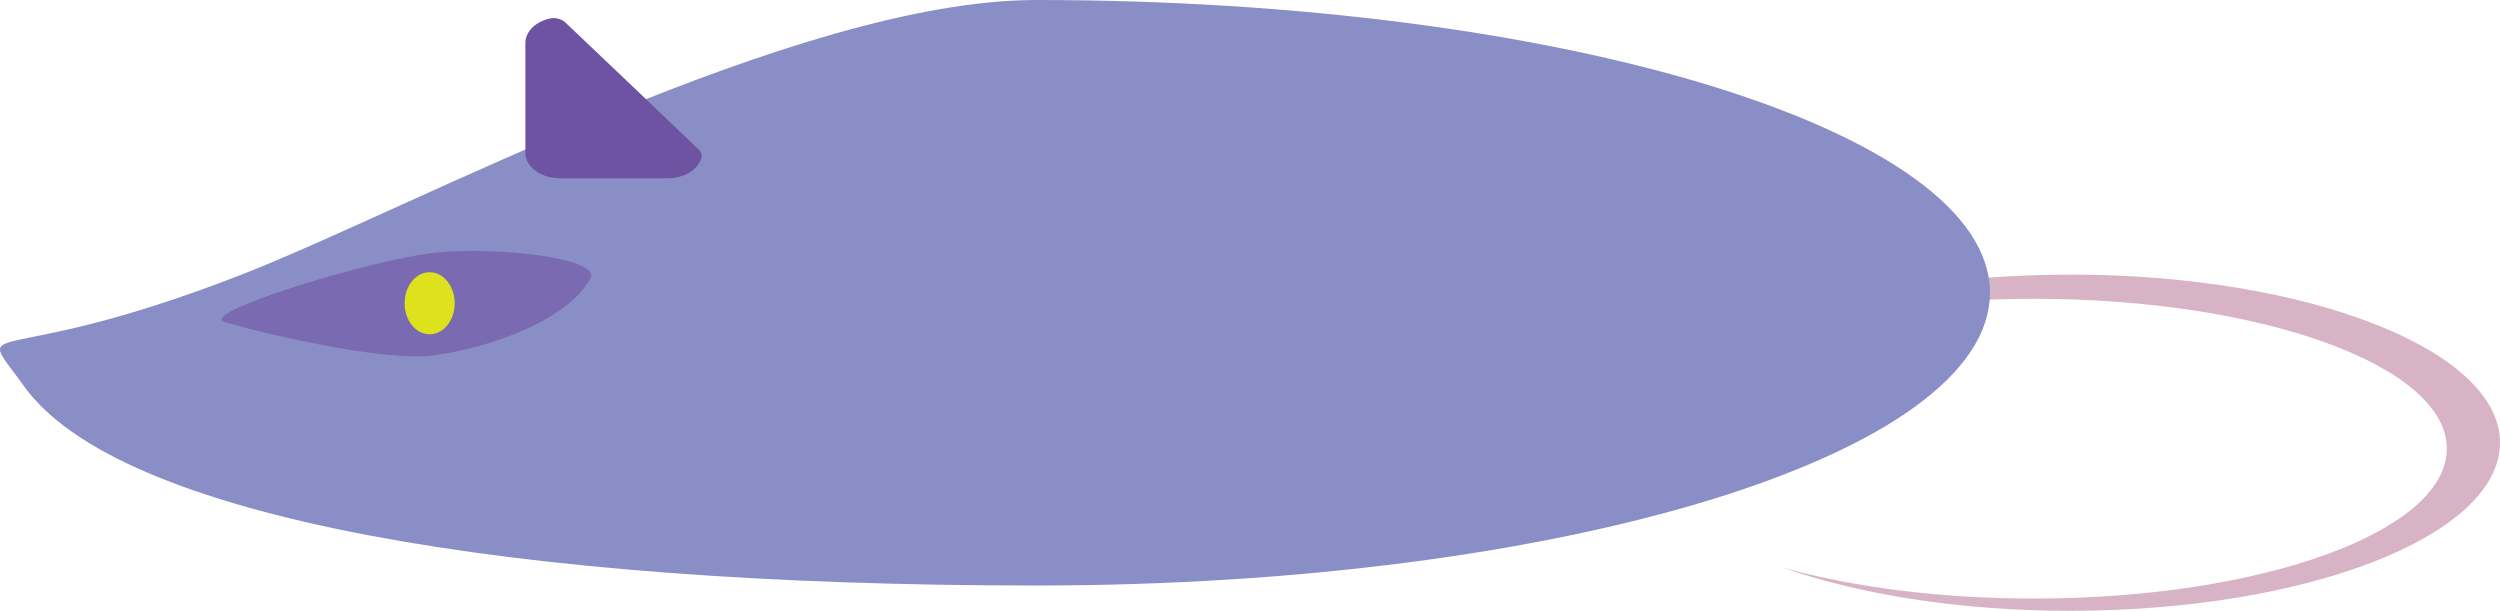
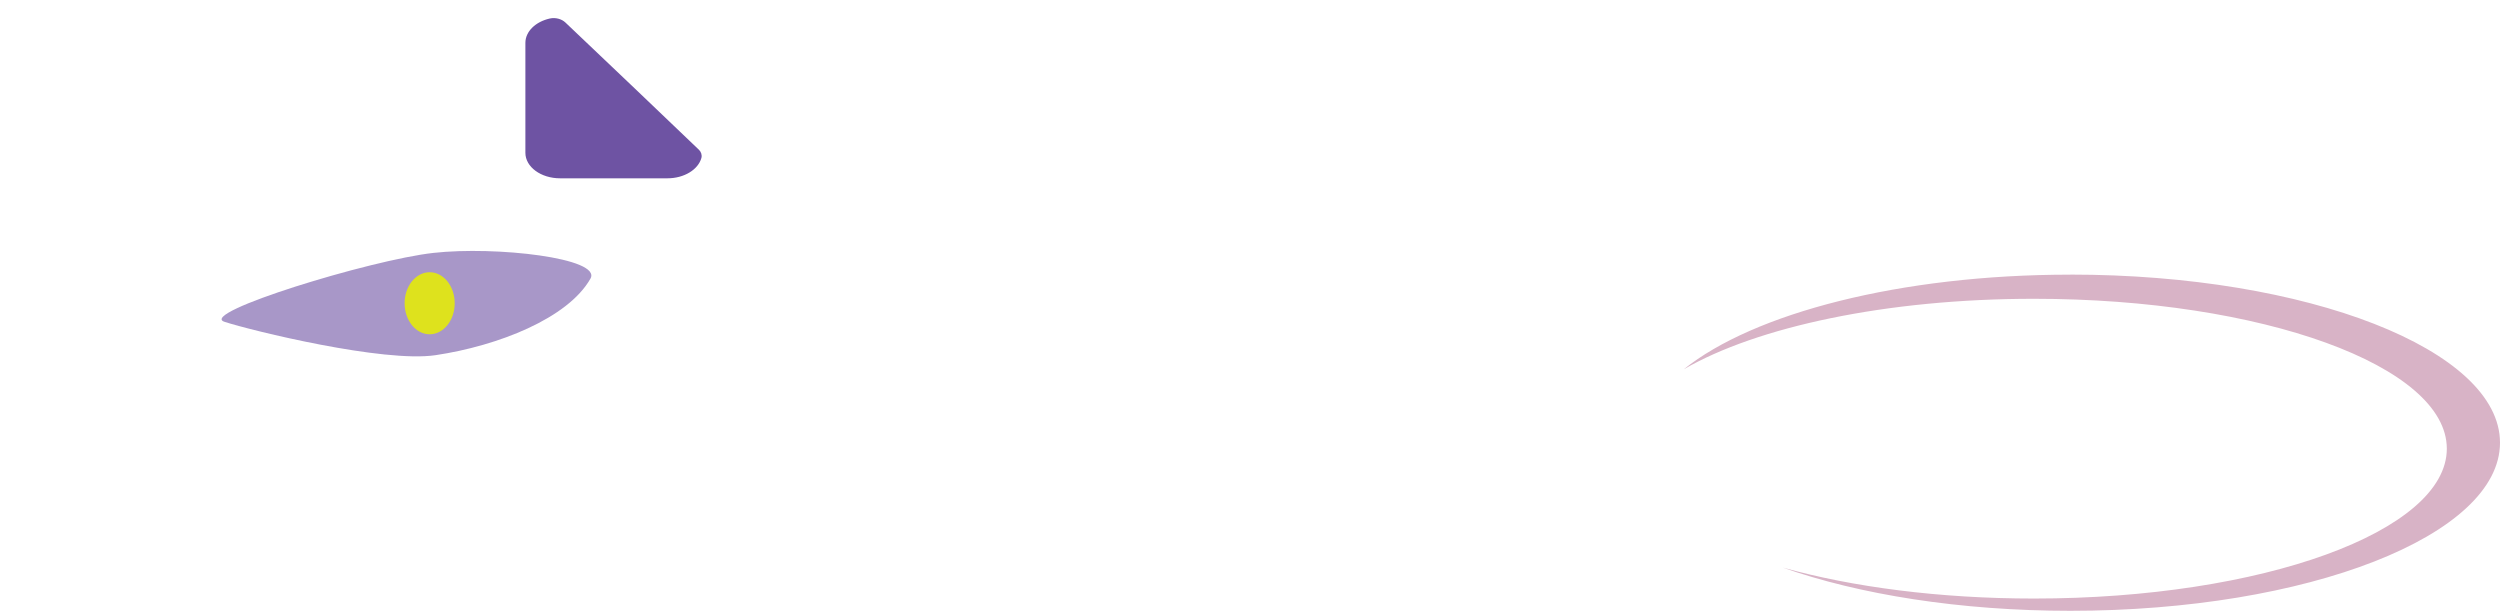
<svg xmlns="http://www.w3.org/2000/svg" id="Layer_1" data-name="Layer 1" viewBox="0 0 414.17 101.2">
  <defs>
    <style>
      .cls-1 {
        fill-rule: evenodd;
      }

      .cls-1, .cls-2 {
        fill: #6e53a3;
      }

      .cls-3 {
        fill: #898fc6;
      }

      .cls-2 {
        opacity: .6;
      }

      .cls-4 {
        fill: #dee21d;
      }

      .cls-5 {
        fill: #d8b3c6;
      }
    </style>
  </defs>
  <path class="cls-5" d="M342.99,45.5c-28.16,0-52.5,6.4-64.04,15.68,12.09-7.01,33.54-11.68,58.01-11.68,37.78,0,68.4,11.12,68.4,24.83s-30.62,24.83-68.4,24.83c-15.66,0-30.08-1.91-41.61-5.13,12.62,4.45,29.32,7.16,47.64,7.16,39.31,0,71.18-12.47,71.18-27.85s-31.87-27.85-71.18-27.85Z" />
-   <path class="cls-3" d="M329.67,48.5c0,26.79-70.74,48.5-158,48.5S19.62,85.77,4,64.01c-8.73-12.15-5.85-2.22,36.01-18.51C67.88,34.65,132.03,0,171.67,0c87.26,0,158,21.71,158,48.5Z" />
  <path class="cls-1" d="M92.77,29.54h17.81c2.77,0,5.09-1.45,5.62-3.37.13-.48-.05-1.01-.39-1.34l-10.36-9.9-11.79-11.21c-.61-.58-1.64-.87-2.59-.65-2.34.53-4.03,2.14-4.03,4.03v18.22c0,2.33,2.57,4.22,5.74,4.22Z" />
  <path class="cls-2" d="M97.82,46.16c-3.74,6.59-15.33,11.14-25.66,12.68-8.6,1.29-30.52-4.07-34.98-5.53s24.2-10.25,34.6-11.41,27.97.87,26.04,4.26Z" />
  <ellipse class="cls-4" cx="71.18" cy="50.24" rx="4.15" ry="5.14" />
</svg>